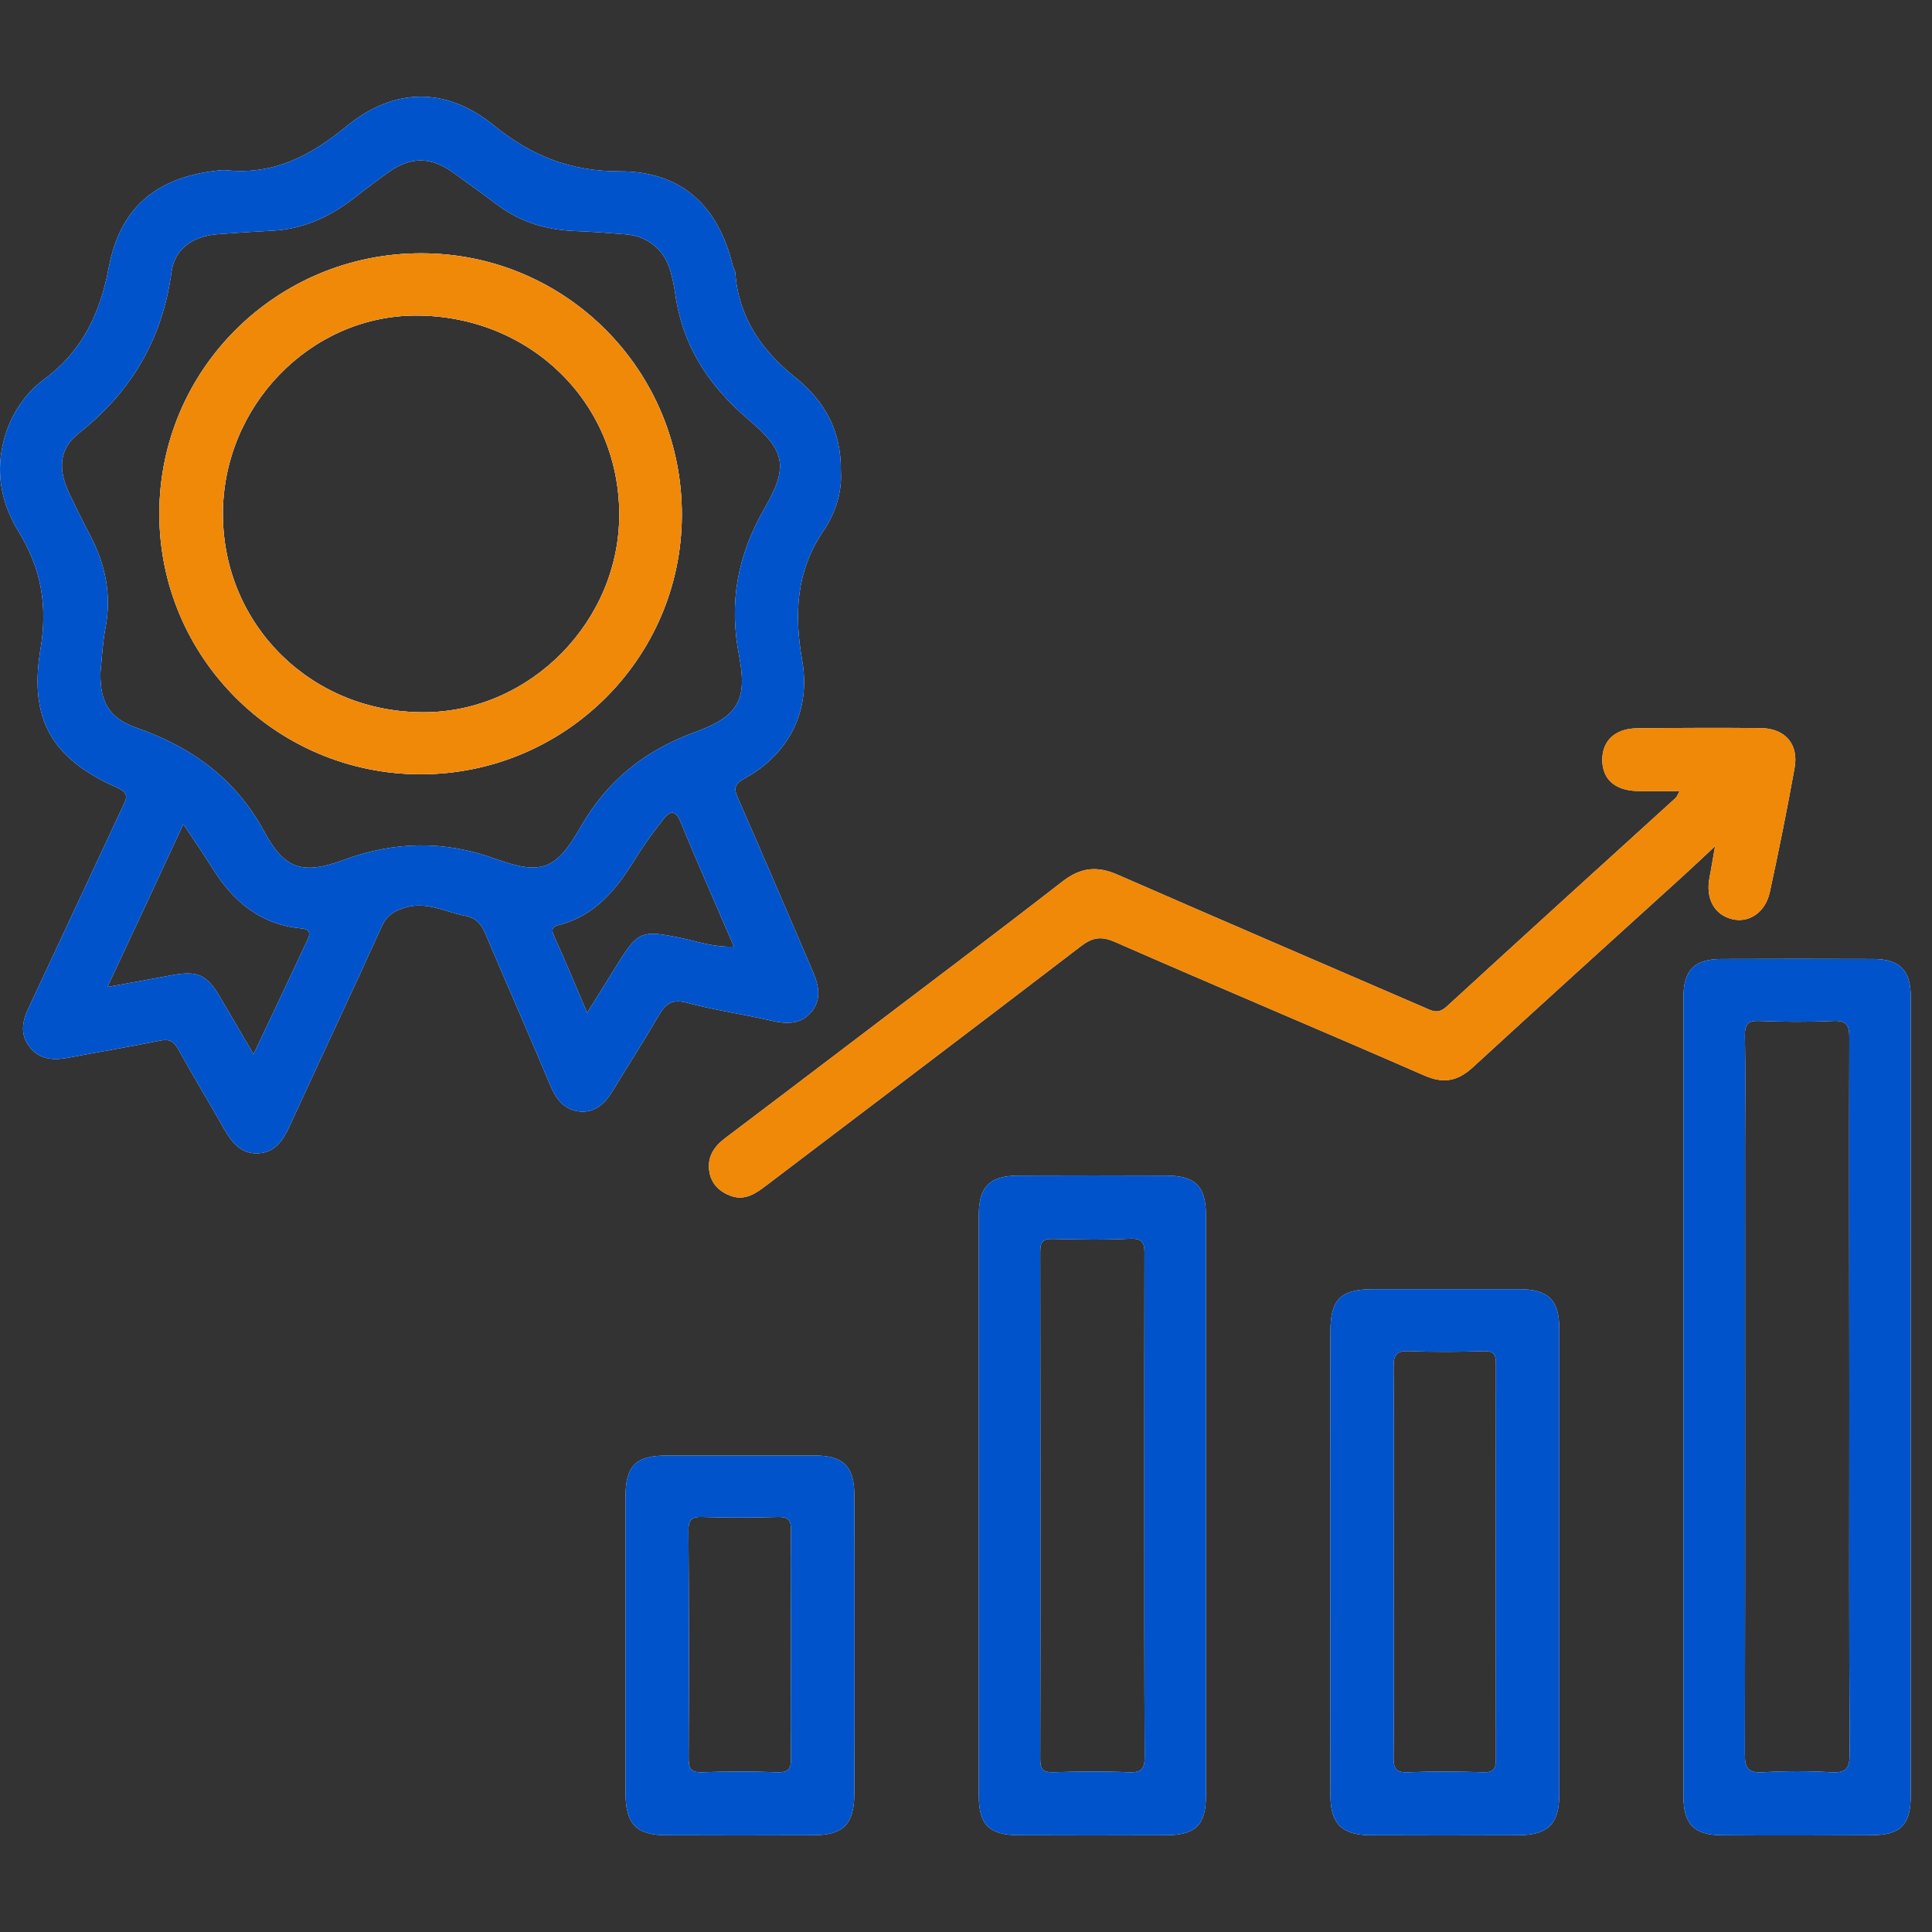
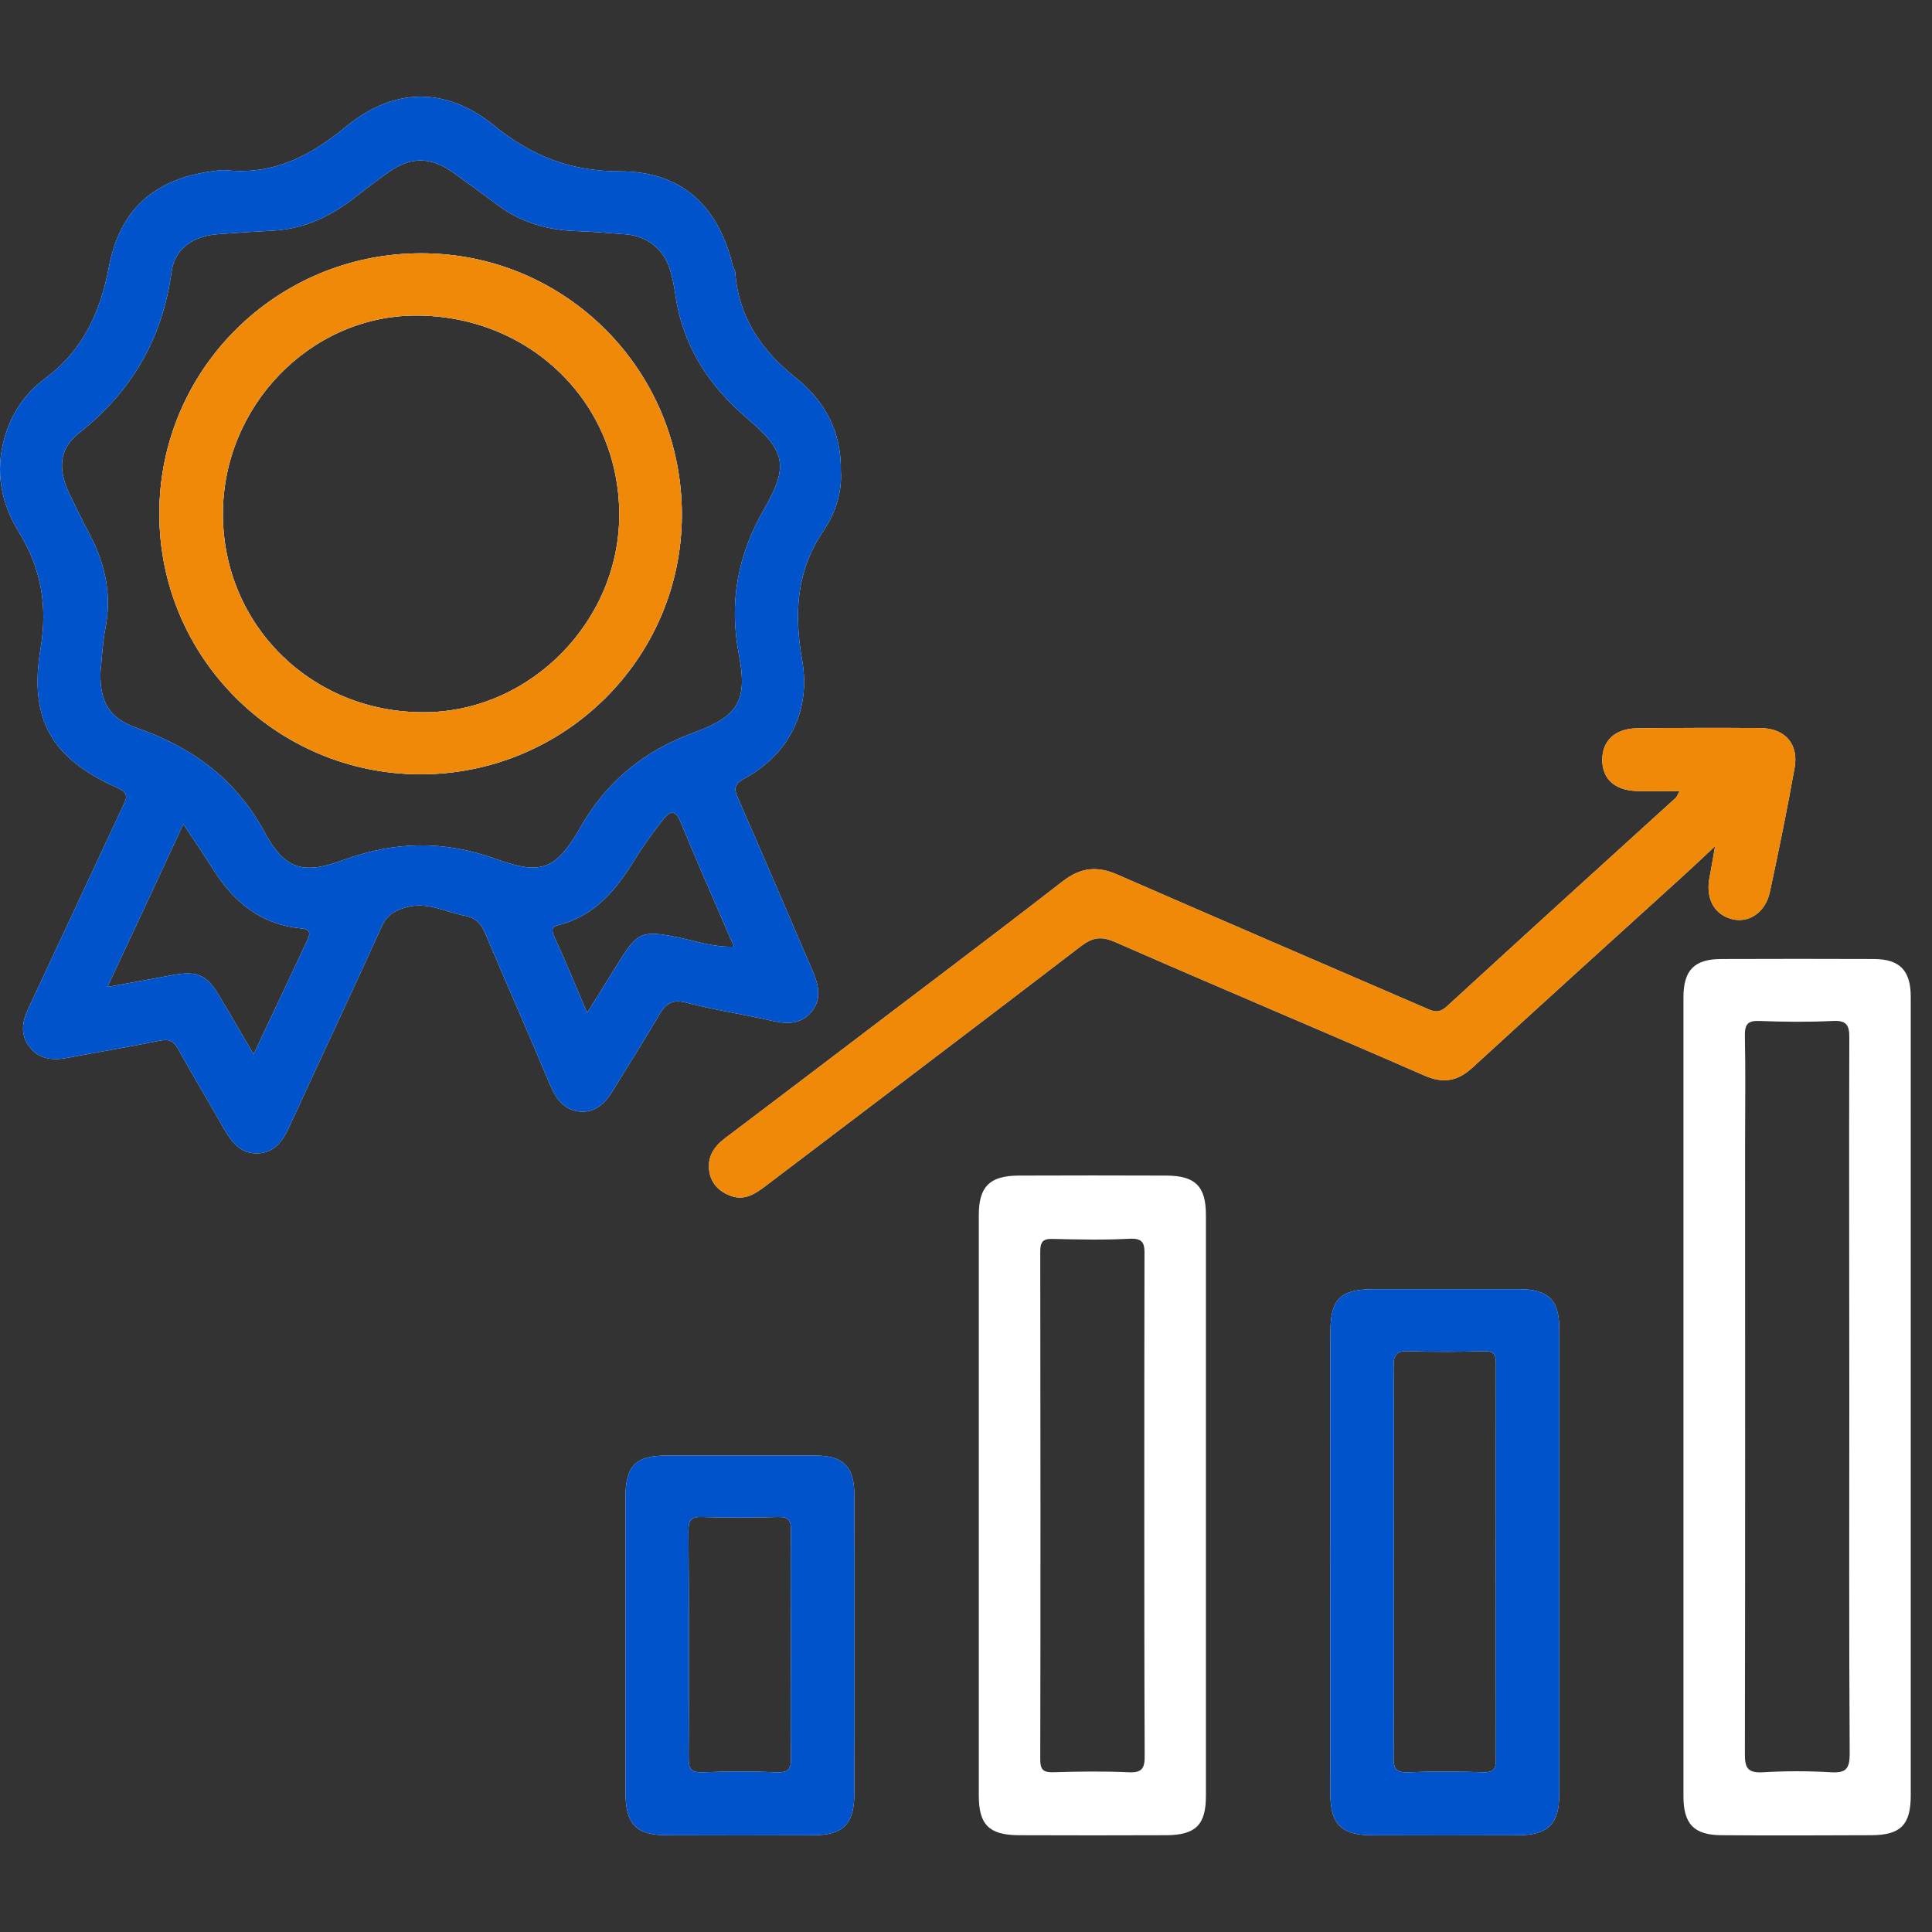
<svg xmlns="http://www.w3.org/2000/svg" width="60" height="60" viewBox="0 0 60 60" fill="none">
  <rect x="0" y="0" width="60" height="60" fill="#333333" stroke="none" />
  <g clip-path="url(#clip0_6252_10610)">
    <path d="M13.107 7.867C8.611 7.85 4.955 11.464 4.949 15.936C4.937 20.407 8.576 24.04 13.059 24.046C17.525 24.046 21.163 20.449 21.175 16.007C21.193 11.518 17.584 7.879 13.107 7.867ZM13.177 22.12C9.692 22.138 6.934 19.433 6.922 15.983C6.91 12.622 9.622 9.816 12.894 9.799C16.432 9.787 19.208 12.469 19.232 15.936C19.261 19.267 16.485 22.109 13.177 22.12Z" fill="white" />
    <path d="M26.114 14.636C26.132 13.373 25.6 12.445 24.708 11.73C23.651 10.886 22.942 9.864 22.836 8.482C22.836 8.405 22.783 8.334 22.759 8.257C22.304 6.385 21.164 5.321 19.244 5.321C17.715 5.321 16.504 4.843 15.334 3.892C13.846 2.687 12.233 2.717 10.762 3.922C9.658 4.831 8.494 5.446 7.023 5.286C6.887 5.274 6.746 5.298 6.604 5.316C4.796 5.558 3.721 6.497 3.379 8.304C3.113 9.71 2.57 10.892 1.388 11.766C0.774 12.221 0.349 12.853 0.136 13.609C-0.153 14.648 0.03 15.623 0.585 16.521C1.282 17.655 1.483 18.819 1.258 20.154C0.892 22.351 1.619 23.568 3.645 24.465C4.017 24.631 3.934 24.79 3.816 25.038C2.835 27.135 1.855 29.238 0.874 31.335C0.685 31.737 0.626 32.144 0.922 32.516C1.211 32.889 1.619 32.936 2.056 32.859C3.03 32.676 4.011 32.511 4.98 32.316C5.275 32.257 5.405 32.351 5.541 32.593C6.001 33.426 6.498 34.241 6.964 35.068C7.206 35.487 7.484 35.842 8.016 35.818C8.541 35.795 8.789 35.417 8.99 34.98C9.941 32.906 10.916 30.845 11.855 28.771C12.015 28.429 12.233 28.287 12.593 28.181C13.273 27.986 13.834 28.328 14.448 28.441C14.785 28.506 14.95 28.695 15.074 28.996C15.736 30.561 16.427 32.121 17.083 33.692C17.266 34.129 17.52 34.472 18.004 34.519C18.494 34.566 18.802 34.253 19.044 33.851C19.516 33.072 20.012 32.304 20.473 31.512C20.68 31.164 20.881 31.022 21.324 31.14C22.186 31.37 23.072 31.494 23.94 31.695C24.425 31.808 24.862 31.825 25.199 31.424C25.553 30.992 25.405 30.538 25.204 30.077C24.442 28.317 23.692 26.545 22.919 24.79C22.771 24.465 22.824 24.341 23.131 24.17C24.508 23.414 25.181 22.067 24.915 20.526C24.661 19.09 24.714 17.744 25.577 16.479C25.955 15.924 26.155 15.263 26.114 14.636ZM9.557 29.173C9.014 30.331 8.465 31.494 7.874 32.741C7.502 32.103 7.171 31.536 6.834 30.969C6.421 30.26 6.131 30.136 5.316 30.29C4.696 30.408 4.07 30.52 3.337 30.65C4.147 28.925 4.903 27.295 5.694 25.594C6.031 26.102 6.344 26.556 6.633 27.017C7.271 28.027 8.122 28.718 9.345 28.831C9.605 28.854 9.658 28.955 9.557 29.173ZM21.099 29.12C19.947 28.884 19.806 28.925 19.203 29.9C18.896 30.402 18.577 30.904 18.234 31.453C17.88 30.626 17.561 29.841 17.207 29.073C17.112 28.866 17.154 28.777 17.343 28.73C18.471 28.447 19.138 27.631 19.711 26.698C19.983 26.261 20.284 25.842 20.603 25.44C20.792 25.192 20.975 25.127 21.135 25.523C21.66 26.799 22.221 28.063 22.794 29.398C22.174 29.427 21.637 29.232 21.099 29.12ZM23.74 15.794C22.907 17.235 22.629 18.712 22.954 20.366C23.22 21.754 22.913 22.25 21.59 22.735C20.03 23.302 18.855 24.241 18.022 25.7C17.26 27.029 16.805 27.183 15.376 26.669C13.787 26.096 12.257 26.125 10.68 26.704C9.398 27.177 8.837 27 8.205 25.824C7.313 24.182 5.96 23.207 4.247 22.605C3.397 22.309 3.107 21.819 3.119 20.898C3.16 20.496 3.184 19.994 3.273 19.51C3.473 18.488 3.278 17.537 2.8 16.627C2.57 16.19 2.351 15.747 2.138 15.298C1.802 14.566 1.831 13.94 2.446 13.455C4.088 12.162 5.045 10.52 5.328 8.44C5.428 7.702 6.019 7.324 6.787 7.271C7.342 7.229 7.898 7.194 8.459 7.164C9.404 7.117 10.219 6.745 10.963 6.178C11.323 5.894 11.69 5.617 12.062 5.351C12.759 4.855 13.385 4.861 14.088 5.369C14.56 5.705 15.021 6.048 15.488 6.391C16.197 6.916 17 7.141 17.88 7.176C18.394 7.194 18.914 7.235 19.428 7.277C20.107 7.33 20.621 7.743 20.816 8.399C20.887 8.647 20.94 8.901 20.975 9.155C21.206 10.75 22.009 11.979 23.232 13.018C24.401 14.005 24.49 14.489 23.74 15.794Z" fill="white" />
    <path d="M26.532 46.433C26.532 45.541 26.189 45.204 25.309 45.204H20.708C19.745 45.204 19.426 45.517 19.426 46.492V55.689C19.432 56.657 19.762 56.994 20.708 56.994C22.226 57 23.738 57 25.25 56.994C26.195 56.994 26.532 56.646 26.532 55.689C26.538 54.159 26.538 52.623 26.538 51.087C26.538 49.551 26.538 47.986 26.532 46.433ZM24.565 51.064C24.565 52.233 24.547 53.409 24.565 54.584C24.576 54.956 24.47 55.057 24.104 55.039C23.348 55.009 22.592 55.009 21.836 55.039C21.446 55.057 21.381 54.921 21.387 54.572C21.399 52.227 21.399 49.876 21.381 47.531C21.381 47.189 21.487 47.1 21.818 47.112C22.592 47.136 23.366 47.136 24.145 47.112C24.488 47.1 24.571 47.212 24.565 47.543C24.547 48.719 24.565 49.888 24.565 51.064Z" fill="white" />
    <path d="M36.228 36.509C34.693 36.503 33.163 36.503 31.627 36.509C30.735 36.515 30.398 36.852 30.398 37.732V55.771C30.398 56.663 30.717 56.988 31.627 56.994C33.157 57 34.693 57 36.228 56.994C37.132 56.988 37.451 56.669 37.451 55.777C37.451 49.764 37.451 43.751 37.451 37.732C37.451 36.846 37.126 36.515 36.228 36.509ZM35.035 55.039C34.261 55.004 33.482 55.015 32.708 55.039C32.401 55.045 32.306 54.962 32.306 54.643C32.318 49.386 32.312 44.135 32.306 38.878C32.306 38.577 32.377 38.465 32.696 38.476C33.494 38.494 34.291 38.512 35.083 38.47C35.526 38.447 35.549 38.648 35.543 38.984C35.537 41.577 35.537 44.164 35.537 46.752C35.537 49.339 35.537 51.926 35.549 54.513C35.555 54.921 35.467 55.063 35.035 55.039Z" fill="white" />
    <path d="M47.184 40.036C45.672 40.036 44.154 40.036 42.642 40.036C41.632 40.042 41.318 40.349 41.318 41.347C41.312 43.721 41.312 46.09 41.312 48.465C41.318 50.898 41.312 53.326 41.318 55.76C41.318 56.634 41.673 56.988 42.553 56.994C44.089 57 45.624 57 47.154 56.994C48.076 56.988 48.424 56.646 48.424 55.73V41.258C48.424 40.372 48.082 40.042 47.184 40.036ZM46.457 54.631C46.457 54.938 46.386 55.051 46.062 55.039C45.288 55.015 44.508 55.009 43.734 55.039C43.356 55.057 43.274 54.933 43.279 54.572C43.297 52.546 43.285 50.514 43.285 48.482C43.285 46.45 43.297 44.466 43.279 42.457C43.274 42.074 43.368 41.944 43.764 41.961C44.538 41.991 45.317 41.985 46.091 41.961C46.38 41.955 46.457 42.05 46.457 42.333C46.451 46.433 46.451 50.532 46.457 54.631Z" fill="white" />
    <path d="M53.263 26.279C52.855 26.663 52.548 26.952 52.235 27.236C50.067 29.203 47.893 31.17 45.737 33.149C45.265 33.58 44.828 33.663 44.225 33.397C41.036 32.003 37.822 30.656 34.633 29.256C34.201 29.067 33.936 29.108 33.575 29.38C30.321 31.873 27.054 34.342 23.788 36.823C23.463 37.071 23.132 37.295 22.701 37.142C22.341 37.012 22.087 36.764 22.027 36.374C21.962 35.931 22.169 35.612 22.512 35.352C23.782 34.395 25.046 33.432 26.316 32.469C28.549 30.768 30.793 29.085 33.008 27.366C33.569 26.935 34.077 26.887 34.709 27.165C37.899 28.559 41.101 29.935 44.302 31.318C44.521 31.418 44.686 31.477 44.928 31.259C47.291 29.091 49.666 26.935 52.04 24.779C52.081 24.743 52.093 24.684 52.164 24.566C51.68 24.566 51.248 24.578 50.817 24.566C50.144 24.537 49.766 24.194 49.76 23.609C49.754 23.007 50.156 22.623 50.847 22.617C52.123 22.605 53.399 22.599 54.674 22.611C55.436 22.617 55.868 23.107 55.732 23.851C55.501 25.139 55.242 26.421 54.964 27.703C54.828 28.335 54.32 28.671 53.8 28.547C53.239 28.411 52.962 27.909 53.091 27.248C53.145 26.982 53.186 26.71 53.263 26.279Z" fill="white" />
    <path d="M58.194 29.782C56.617 29.776 55.046 29.776 53.468 29.782C52.624 29.782 52.281 30.124 52.281 30.975V55.783C52.281 56.646 52.606 56.989 53.463 56.994C55.016 57.006 56.57 57 58.123 56.994C59.027 56.989 59.34 56.669 59.34 55.76V30.957C59.34 30.136 58.997 29.788 58.194 29.782ZM56.853 55.039C56.162 54.998 55.459 54.998 54.768 55.039C54.29 55.069 54.183 54.921 54.189 54.46C54.201 48.146 54.195 41.832 54.195 35.523C54.195 34.407 54.213 33.29 54.189 32.174C54.183 31.814 54.272 31.69 54.65 31.707C55.406 31.737 56.162 31.743 56.918 31.707C57.349 31.684 57.438 31.837 57.432 32.239C57.42 35.943 57.432 39.646 57.432 43.35C57.432 47.053 57.42 50.757 57.444 54.46C57.444 54.927 57.332 55.069 56.859 55.039H56.853Z" fill="white" />
    <path d="M13.107 7.867C8.611 7.85 4.955 11.464 4.949 15.936C4.937 20.407 8.576 24.04 13.059 24.046C17.525 24.046 21.163 20.449 21.175 16.007C21.193 11.518 17.584 7.879 13.107 7.867ZM13.177 22.12C9.692 22.138 6.934 19.433 6.922 15.983C6.91 12.622 9.622 9.816 12.894 9.799C16.432 9.787 19.208 12.469 19.232 15.936C19.261 19.267 16.485 22.109 13.177 22.12Z" fill="#0053CB" />
    <path d="M26.114 14.636C26.132 13.373 25.6 12.445 24.708 11.73C23.651 10.886 22.942 9.864 22.836 8.482C22.836 8.405 22.783 8.334 22.759 8.257C22.304 6.385 21.164 5.321 19.244 5.321C17.715 5.321 16.504 4.843 15.334 3.892C13.846 2.687 12.233 2.717 10.762 3.922C9.658 4.831 8.494 5.446 7.023 5.286C6.887 5.274 6.746 5.298 6.604 5.316C4.796 5.558 3.721 6.497 3.379 8.304C3.113 9.71 2.57 10.892 1.388 11.766C0.774 12.221 0.349 12.853 0.136 13.609C-0.153 14.648 0.03 15.623 0.585 16.521C1.282 17.655 1.483 18.819 1.258 20.154C0.892 22.351 1.619 23.568 3.645 24.465C4.017 24.631 3.934 24.79 3.816 25.038C2.835 27.135 1.855 29.238 0.874 31.335C0.685 31.737 0.626 32.144 0.922 32.516C1.211 32.889 1.619 32.936 2.056 32.859C3.03 32.676 4.011 32.511 4.98 32.316C5.275 32.257 5.405 32.351 5.541 32.593C6.001 33.426 6.498 34.241 6.964 35.068C7.206 35.487 7.484 35.842 8.016 35.818C8.541 35.795 8.789 35.417 8.99 34.98C9.941 32.906 10.916 30.845 11.855 28.771C12.015 28.429 12.233 28.287 12.593 28.181C13.273 27.986 13.834 28.328 14.448 28.441C14.785 28.506 14.95 28.695 15.074 28.996C15.736 30.561 16.427 32.121 17.083 33.692C17.266 34.129 17.52 34.472 18.004 34.519C18.494 34.566 18.802 34.253 19.044 33.851C19.516 33.072 20.012 32.304 20.473 31.512C20.68 31.164 20.881 31.022 21.324 31.14C22.186 31.37 23.072 31.494 23.94 31.695C24.425 31.808 24.862 31.825 25.199 31.424C25.553 30.992 25.405 30.538 25.204 30.077C24.442 28.317 23.692 26.545 22.919 24.79C22.771 24.465 22.824 24.341 23.131 24.17C24.508 23.414 25.181 22.067 24.915 20.526C24.661 19.09 24.714 17.744 25.577 16.479C25.955 15.924 26.155 15.263 26.114 14.636ZM9.557 29.173C9.014 30.331 8.465 31.494 7.874 32.741C7.502 32.103 7.171 31.536 6.834 30.969C6.421 30.26 6.131 30.136 5.316 30.29C4.696 30.408 4.07 30.52 3.337 30.65C4.147 28.925 4.903 27.295 5.694 25.594C6.031 26.102 6.344 26.556 6.633 27.017C7.271 28.027 8.122 28.718 9.345 28.831C9.605 28.854 9.658 28.955 9.557 29.173ZM21.099 29.12C19.947 28.884 19.806 28.925 19.203 29.9C18.896 30.402 18.577 30.904 18.234 31.453C17.88 30.626 17.561 29.841 17.207 29.073C17.112 28.866 17.154 28.777 17.343 28.73C18.471 28.447 19.138 27.631 19.711 26.698C19.983 26.261 20.284 25.842 20.603 25.44C20.792 25.192 20.975 25.127 21.135 25.523C21.66 26.799 22.221 28.063 22.794 29.398C22.174 29.427 21.637 29.232 21.099 29.12ZM23.74 15.794C22.907 17.235 22.629 18.712 22.954 20.366C23.22 21.754 22.913 22.25 21.59 22.735C20.03 23.302 18.855 24.241 18.022 25.7C17.26 27.029 16.805 27.183 15.376 26.669C13.787 26.096 12.257 26.125 10.68 26.704C9.398 27.177 8.837 27 8.205 25.824C7.313 24.182 5.96 23.207 4.247 22.605C3.397 22.309 3.107 21.819 3.119 20.898C3.16 20.496 3.184 19.994 3.273 19.51C3.473 18.488 3.278 17.537 2.8 16.627C2.57 16.19 2.351 15.747 2.138 15.298C1.802 14.566 1.831 13.94 2.446 13.455C4.088 12.162 5.045 10.52 5.328 8.44C5.428 7.702 6.019 7.324 6.787 7.271C7.342 7.229 7.898 7.194 8.459 7.164C9.404 7.117 10.219 6.745 10.963 6.178C11.323 5.894 11.69 5.617 12.062 5.351C12.759 4.855 13.385 4.861 14.088 5.369C14.56 5.705 15.021 6.048 15.488 6.391C16.197 6.916 17 7.141 17.88 7.176C18.394 7.194 18.914 7.235 19.428 7.277C20.107 7.33 20.621 7.743 20.816 8.399C20.887 8.647 20.94 8.901 20.975 9.155C21.206 10.75 22.009 11.979 23.232 13.018C24.401 14.005 24.49 14.489 23.74 15.794Z" fill="#0053CB" />
-     <path d="M58.194 29.782C56.617 29.776 55.046 29.776 53.468 29.782C52.624 29.782 52.281 30.124 52.281 30.975V55.783C52.281 56.646 52.606 56.989 53.463 56.994C55.016 57.006 56.57 57 58.123 56.994C59.027 56.989 59.34 56.669 59.34 55.76V30.957C59.34 30.136 58.997 29.788 58.194 29.782ZM56.853 55.039C56.162 54.998 55.459 54.998 54.768 55.039C54.29 55.069 54.183 54.921 54.189 54.46C54.201 48.146 54.195 41.832 54.195 35.523C54.195 34.407 54.213 33.29 54.189 32.174C54.183 31.814 54.272 31.69 54.65 31.707C55.406 31.737 56.162 31.743 56.918 31.707C57.349 31.684 57.438 31.837 57.432 32.239C57.42 35.943 57.432 39.646 57.432 43.35C57.432 47.053 57.42 50.757 57.444 54.46C57.444 54.927 57.332 55.069 56.859 55.039H56.853Z" fill="#0053CB" />
    <path d="M55.732 23.851C55.501 25.139 55.242 26.421 54.964 27.703C54.828 28.335 54.32 28.671 53.8 28.547C53.239 28.411 52.962 27.909 53.091 27.248C53.145 26.982 53.186 26.71 53.263 26.279C52.855 26.663 52.548 26.952 52.235 27.236C50.067 29.203 47.893 31.17 45.737 33.149C45.265 33.58 44.828 33.663 44.225 33.397C41.036 32.003 37.822 30.656 34.633 29.256C34.201 29.067 33.936 29.108 33.575 29.38C30.321 31.873 27.054 34.342 23.788 36.823C23.463 37.071 23.132 37.295 22.701 37.142C22.341 37.012 22.087 36.764 22.027 36.374C21.962 35.931 22.169 35.612 22.512 35.352C23.782 34.395 25.046 33.432 26.316 32.469C28.549 30.768 30.793 29.085 33.008 27.366C33.569 26.935 34.077 26.887 34.709 27.165C37.899 28.559 41.101 29.935 44.302 31.318C44.521 31.418 44.686 31.477 44.928 31.259C47.291 29.091 49.666 26.935 52.04 24.779C52.081 24.743 52.093 24.684 52.164 24.566C51.68 24.566 51.248 24.578 50.817 24.566C50.144 24.537 49.766 24.194 49.76 23.609C49.754 23.007 50.156 22.623 50.847 22.617C52.123 22.605 53.399 22.599 54.674 22.611C55.436 22.617 55.868 23.107 55.732 23.851Z" fill="#F08808" />
-     <path d="M36.228 36.509C34.693 36.503 33.163 36.503 31.627 36.509C30.735 36.515 30.398 36.852 30.398 37.732V55.771C30.398 56.663 30.717 56.988 31.627 56.994C33.157 57 34.693 57 36.228 56.994C37.132 56.988 37.451 56.669 37.451 55.777C37.451 49.764 37.451 43.751 37.451 37.732C37.451 36.846 37.126 36.515 36.228 36.509ZM35.035 55.039C34.261 55.004 33.482 55.015 32.708 55.039C32.401 55.045 32.306 54.962 32.306 54.643C32.318 49.386 32.312 44.135 32.306 38.878C32.306 38.577 32.377 38.465 32.696 38.476C33.494 38.494 34.291 38.512 35.083 38.47C35.526 38.447 35.549 38.648 35.543 38.984C35.537 41.577 35.537 44.164 35.537 46.752C35.537 49.339 35.537 51.926 35.549 54.513C35.555 54.921 35.467 55.063 35.035 55.039Z" fill="#0053CB" />
    <path d="M47.184 40.036C45.672 40.036 44.154 40.036 42.642 40.036C41.632 40.042 41.318 40.349 41.318 41.347C41.312 43.721 41.312 46.09 41.312 48.465C41.318 50.898 41.312 53.326 41.318 55.76C41.318 56.634 41.673 56.988 42.553 56.994C44.089 57 45.624 57 47.154 56.994C48.076 56.988 48.424 56.646 48.424 55.73V41.258C48.424 40.372 48.082 40.042 47.184 40.036ZM46.457 54.631C46.457 54.938 46.386 55.051 46.062 55.039C45.288 55.015 44.508 55.009 43.734 55.039C43.356 55.057 43.274 54.933 43.279 54.572C43.297 52.546 43.285 50.514 43.285 48.482C43.285 46.45 43.297 44.466 43.279 42.457C43.274 42.074 43.368 41.944 43.764 41.961C44.538 41.991 45.317 41.985 46.091 41.961C46.38 41.955 46.457 42.05 46.457 42.333C46.451 46.433 46.451 50.532 46.457 54.631Z" fill="#0053CB" />
    <path d="M26.532 46.433C26.532 45.541 26.189 45.204 25.309 45.204H20.708C19.745 45.204 19.426 45.517 19.426 46.492V55.689C19.432 56.657 19.762 56.994 20.708 56.994C22.226 57 23.738 57 25.25 56.994C26.195 56.994 26.532 56.646 26.532 55.689C26.538 54.159 26.538 52.623 26.538 51.087C26.538 49.551 26.538 47.986 26.532 46.433ZM24.565 51.064C24.565 52.233 24.547 53.409 24.565 54.584C24.576 54.956 24.47 55.057 24.104 55.039C23.348 55.009 22.592 55.009 21.836 55.039C21.446 55.057 21.381 54.921 21.387 54.572C21.399 52.227 21.399 49.876 21.381 47.531C21.381 47.189 21.487 47.1 21.818 47.112C22.592 47.136 23.366 47.136 24.145 47.112C24.488 47.1 24.571 47.212 24.565 47.543C24.547 48.719 24.565 49.888 24.565 51.064Z" fill="#0053CB" />
    <path d="M13.107 7.867C8.611 7.85 4.955 11.464 4.949 15.936C4.937 20.407 8.576 24.04 13.059 24.046C17.525 24.046 21.163 20.449 21.175 16.007C21.193 11.518 17.584 7.879 13.107 7.867ZM13.177 22.12C9.692 22.138 6.934 19.433 6.922 15.983C6.91 12.622 9.622 9.816 12.894 9.799C16.432 9.787 19.208 12.469 19.232 15.936C19.261 19.267 16.485 22.109 13.177 22.12Z" fill="white" />
    <path d="M13.107 7.867C8.611 7.85 4.955 11.464 4.949 15.936C4.937 20.407 8.576 24.04 13.059 24.046C17.525 24.046 21.163 20.449 21.175 16.007C21.193 11.518 17.584 7.879 13.107 7.867ZM13.177 22.12C9.692 22.138 6.934 19.433 6.922 15.983C6.91 12.622 9.622 9.816 12.894 9.799C16.432 9.787 19.208 12.469 19.232 15.936C19.261 19.267 16.485 22.109 13.177 22.12Z" fill="#F08808" />
  </g>
  <defs>
    <clipPath id="clip0_6252_10610">
      <rect width="59.34" height="54" fill="white" transform="translate(0 3)" />
    </clipPath>
  </defs>
</svg>